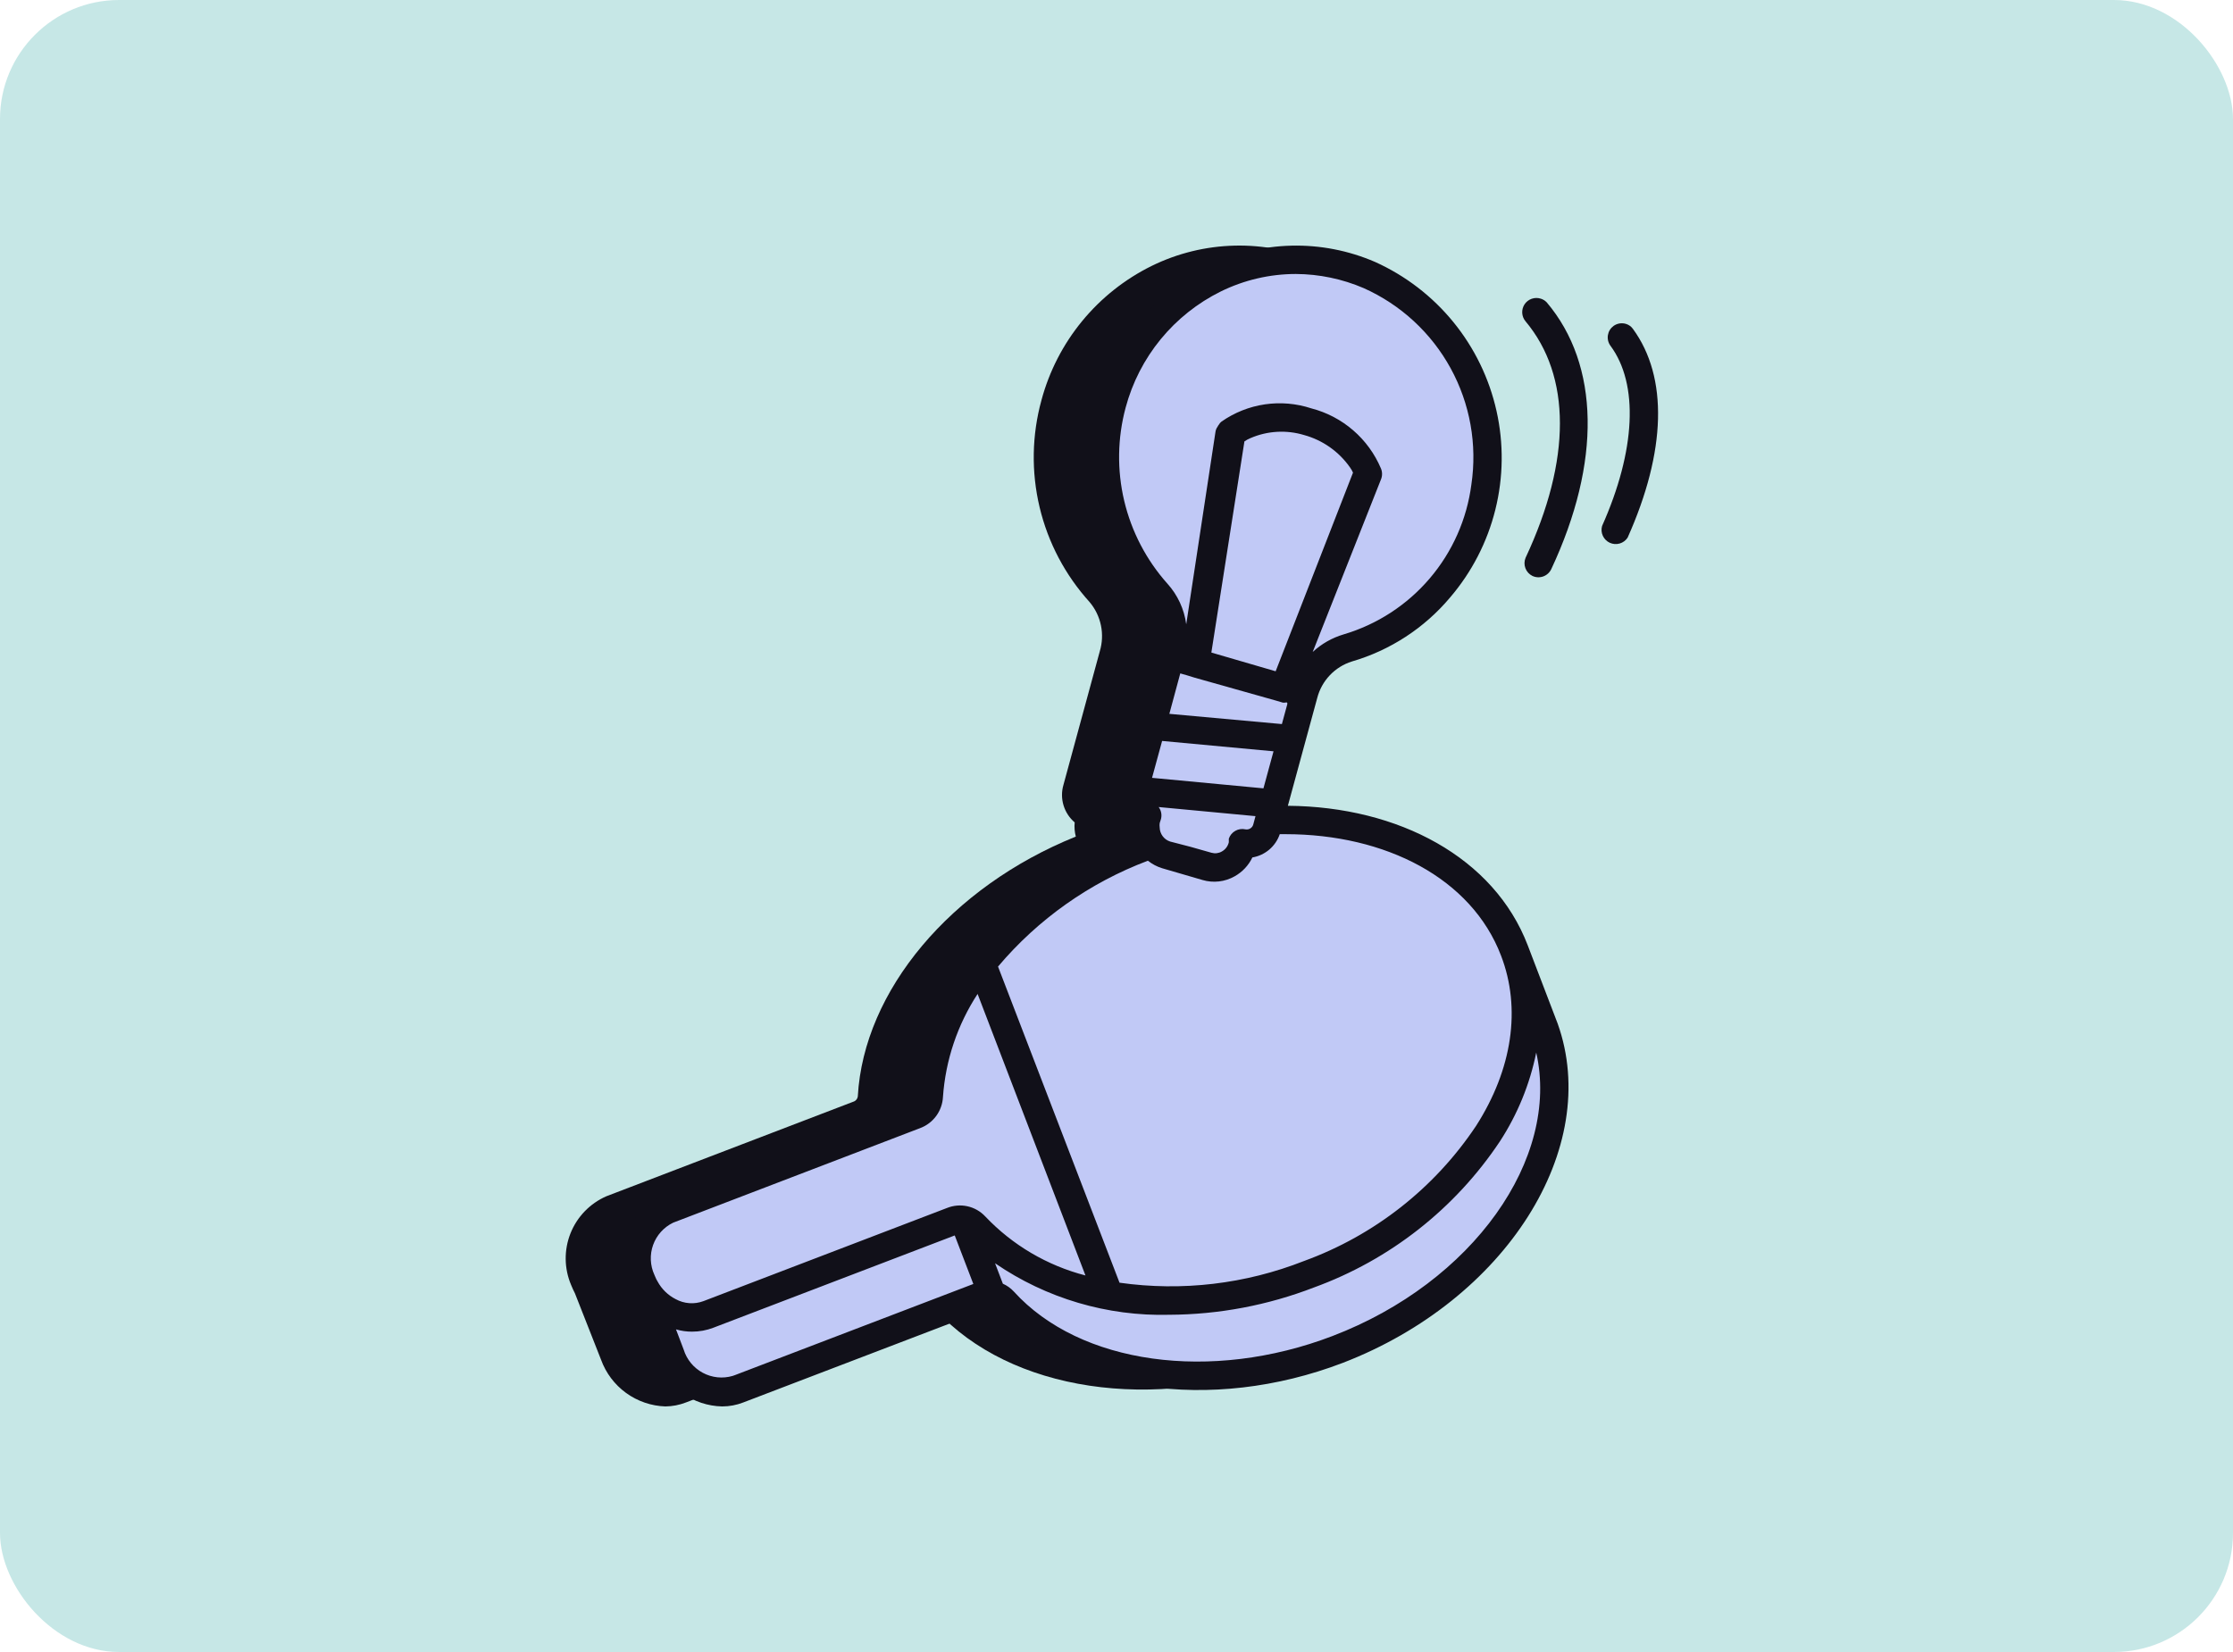
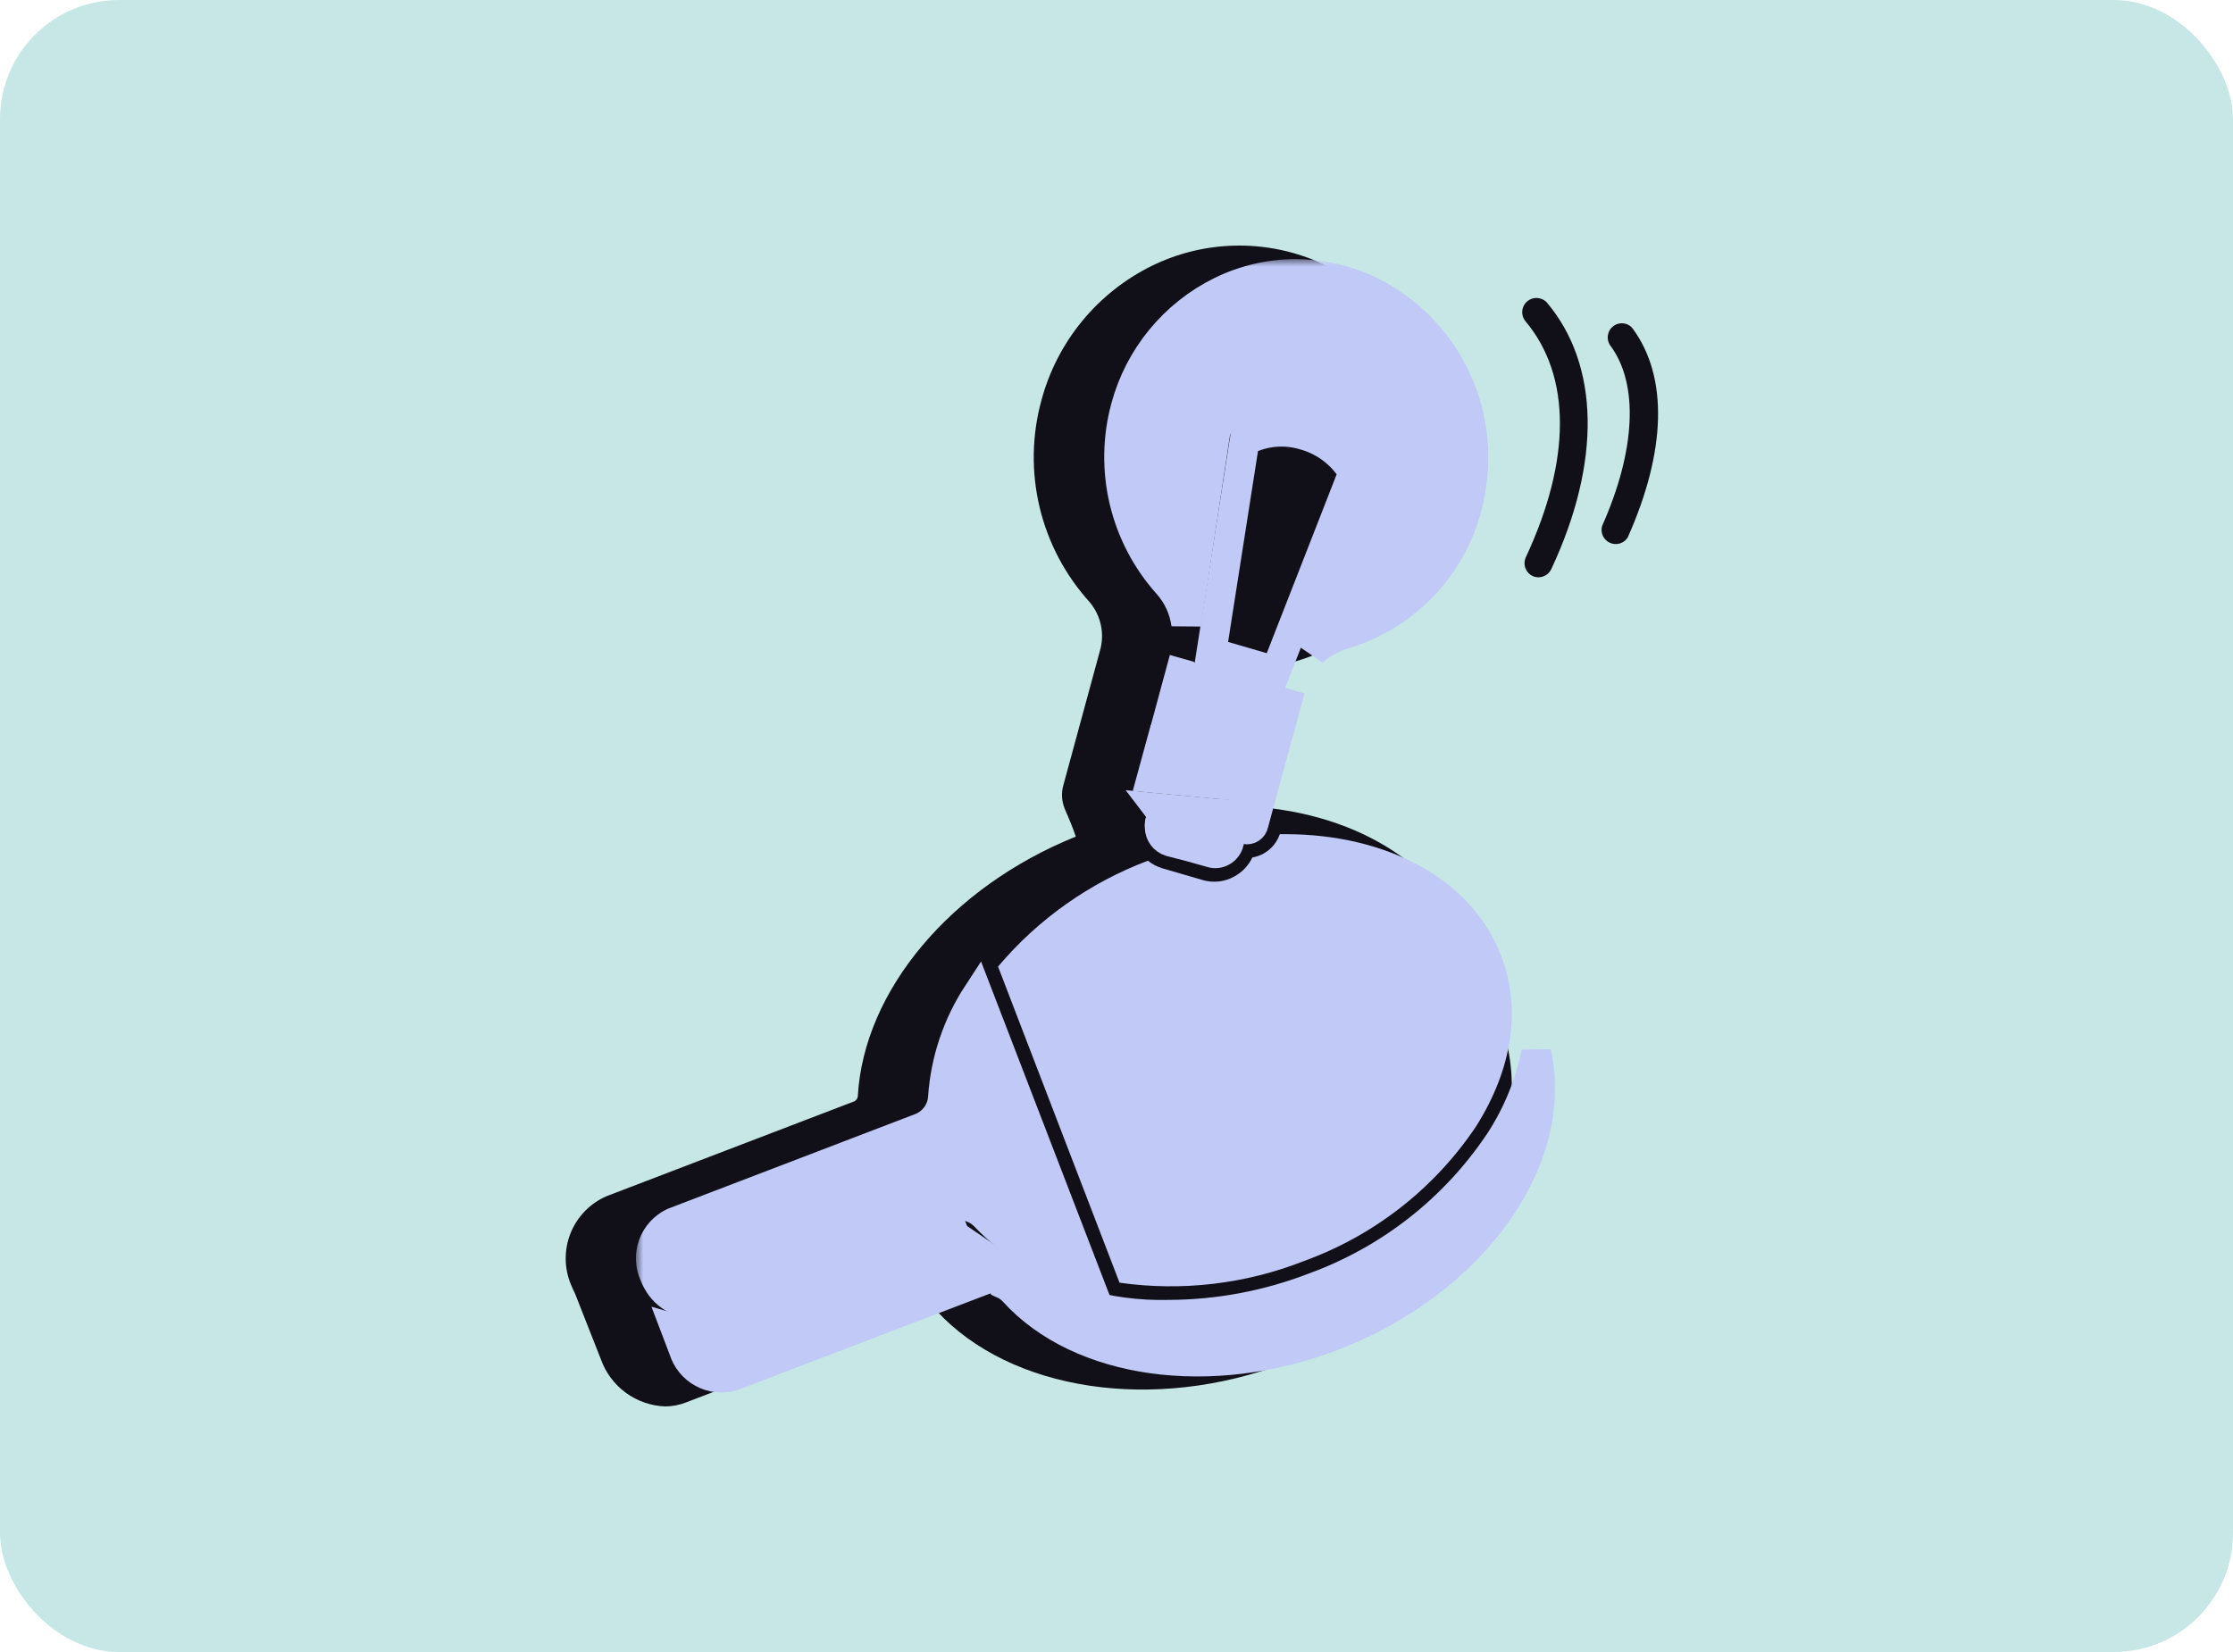
<svg xmlns="http://www.w3.org/2000/svg" width="150" height="111" viewBox="0 0 150 111" fill="none">
  <rect width="150" height="111" rx="8" fill="#C6E7E6" />
-   <path d="M86.387 91.554C77.52 94.948 67.862 93.461 62.895 88.055C62.827 87.998 62.745 87.962 62.657 87.95C62.569 87.938 62.48 87.951 62.399 87.988L46.077 94.233C45.636 94.405 45.168 94.495 44.694 94.5C43.744 94.468 42.825 94.152 42.055 93.593C41.285 93.034 40.7 92.257 40.376 91.363L38.621 86.901C38.526 86.718 38.44 86.531 38.364 86.339C37.894 85.234 37.879 83.989 38.321 82.873C38.764 81.758 39.629 80.862 40.728 80.38L57.308 74.03C57.391 74.007 57.466 73.958 57.522 73.892C57.578 73.826 57.613 73.745 57.623 73.659C58.023 66.556 63.877 59.596 72.267 56.211C72.186 55.901 72.16 55.578 72.191 55.258C71.835 54.955 71.574 54.554 71.44 54.106C71.306 53.658 71.306 53.18 71.438 52.731L73.878 43.76C74.048 43.195 74.074 42.596 73.954 42.019C73.834 41.441 73.572 40.902 73.192 40.452C71.555 38.645 70.4 36.454 69.835 34.083C69.27 31.711 69.313 29.235 69.96 26.885C70.482 24.941 71.413 23.131 72.69 21.576C73.968 20.02 75.562 18.755 77.368 17.865C79.102 17.014 80.999 16.55 82.93 16.504C84.861 16.458 86.779 16.831 88.551 17.598C90.597 18.518 92.4 19.901 93.818 21.638C95.236 23.376 96.229 25.42 96.719 27.608C97.21 29.796 97.184 32.069 96.643 34.245C96.102 36.422 95.062 38.442 93.604 40.146C91.878 42.2 89.582 43.696 87.007 44.446C86.443 44.623 85.933 44.941 85.526 45.37C85.119 45.799 84.828 46.324 84.68 46.897L82.707 54.142C90.162 54.2 96.56 57.622 98.819 63.514L100.831 68.777C103.806 77.138 97.351 87.35 86.387 91.554Z" fill="#111019" />
+   <path d="M86.387 91.554C77.52 94.948 67.862 93.461 62.895 88.055C62.827 87.998 62.745 87.962 62.657 87.95C62.569 87.938 62.48 87.951 62.399 87.988L46.077 94.233C45.636 94.405 45.168 94.495 44.694 94.5C43.744 94.468 42.825 94.152 42.055 93.593C41.285 93.034 40.7 92.257 40.376 91.363L38.621 86.901C38.526 86.718 38.44 86.531 38.364 86.339C37.894 85.234 37.879 83.989 38.321 82.873C38.764 81.758 39.629 80.862 40.728 80.38L57.308 74.03C57.391 74.007 57.466 73.958 57.522 73.892C57.578 73.826 57.613 73.745 57.623 73.659C58.023 66.556 63.877 59.596 72.267 56.211C71.835 54.955 71.574 54.554 71.44 54.106C71.306 53.658 71.306 53.18 71.438 52.731L73.878 43.76C74.048 43.195 74.074 42.596 73.954 42.019C73.834 41.441 73.572 40.902 73.192 40.452C71.555 38.645 70.4 36.454 69.835 34.083C69.27 31.711 69.313 29.235 69.96 26.885C70.482 24.941 71.413 23.131 72.69 21.576C73.968 20.02 75.562 18.755 77.368 17.865C79.102 17.014 80.999 16.55 82.93 16.504C84.861 16.458 86.779 16.831 88.551 17.598C90.597 18.518 92.4 19.901 93.818 21.638C95.236 23.376 96.229 25.42 96.719 27.608C97.21 29.796 97.184 32.069 96.643 34.245C96.102 36.422 95.062 38.442 93.604 40.146C91.878 42.2 89.582 43.696 87.007 44.446C86.443 44.623 85.933 44.941 85.526 45.37C85.119 45.799 84.828 46.324 84.68 46.897L82.707 54.142C90.162 54.2 96.56 57.622 98.819 63.514L100.831 68.777C103.806 77.138 97.351 87.35 86.387 91.554Z" fill="#111019" />
  <mask id="path-3-outside-1_27410_4993" maskUnits="userSpaceOnUse" x="42.717" y="17.409" width="62" height="77" fill="black">
    <rect fill="white" x="42.717" y="17.409" width="62" height="77" />
    <path d="M98.839 32.548C98.537 34.877 97.566 37.068 96.042 38.855C94.519 40.642 92.51 41.949 90.258 42.616C89.484 42.845 88.773 43.249 88.18 43.798L92.766 32.205C92.814 32.088 92.839 31.964 92.839 31.838C92.839 31.712 92.814 31.587 92.766 31.471C92.349 30.482 91.709 29.604 90.897 28.902C90.086 28.201 89.123 27.697 88.085 27.428C87.08 27.098 86.013 27.006 84.967 27.16C83.921 27.314 82.926 27.709 82.059 28.315C81.984 28.37 81.922 28.442 81.878 28.524C81.843 28.564 81.814 28.609 81.792 28.658C81.716 28.762 81.667 28.883 81.649 29.011L79.685 41.949C79.549 40.929 79.106 39.975 78.417 39.212C77.005 37.629 76.01 35.72 75.52 33.656C75.031 31.592 75.063 29.438 75.614 27.39C76.063 25.708 76.866 24.141 77.969 22.794C79.072 21.448 80.451 20.352 82.011 19.582C83.578 18.812 85.3 18.411 87.045 18.409C88.616 18.417 90.169 18.741 91.612 19.362C94.09 20.471 96.138 22.359 97.443 24.74C98.748 27.121 99.238 29.863 98.839 32.548Z" />
    <path d="M90.907 31.757L85.692 45.104L81.373 43.846L83.594 29.659C83.719 29.571 83.853 29.498 83.995 29.44C85.133 28.946 86.41 28.872 87.598 29.23C88.845 29.571 89.934 30.337 90.678 31.394C90.767 31.506 90.844 31.628 90.907 31.757Z" />
    <path d="M86.407 47.278L86.044 48.613L78.55 47.965L79.285 45.247L79.723 45.371C79.836 45.453 79.967 45.505 80.105 45.524H80.267L85.692 47.068L85.825 47.135C85.937 47.183 86.056 47.209 86.178 47.211L86.407 47.278Z" />
    <path d="M85.529 50.481L84.853 52.97L77.368 52.264L78.045 49.785L85.529 50.481Z" />
    <path d="M84.347 54.839L84.204 55.372C84.179 55.489 84.109 55.592 84.009 55.658C83.909 55.724 83.788 55.748 83.67 55.725C83.439 55.673 83.197 55.708 82.991 55.825C82.785 55.941 82.629 56.13 82.555 56.354C82.555 56.354 82.555 56.354 82.555 56.412V56.593C82.525 56.723 82.468 56.846 82.387 56.952C82.307 57.059 82.205 57.148 82.088 57.212C81.983 57.273 81.868 57.312 81.748 57.326C81.629 57.341 81.507 57.331 81.392 57.298L79.971 56.898L78.608 56.545C78.405 56.481 78.227 56.354 78.1 56.183C77.974 56.011 77.904 55.805 77.902 55.592C77.888 55.497 77.888 55.401 77.902 55.306L77.959 55.124C77.996 54.984 78.001 54.838 77.973 54.696C77.945 54.554 77.885 54.42 77.797 54.305L81.544 54.657L84.347 54.839Z" />
    <path d="M89.505 89.771C81.354 92.889 72.544 91.678 68.101 86.778C67.895 86.554 67.645 86.376 67.367 86.253L66.843 84.88C70.283 87.24 74.381 88.451 78.55 88.341C81.87 88.326 85.159 87.705 88.256 86.511C93.363 84.654 97.743 81.213 100.755 76.691C101.939 74.873 102.767 72.848 103.196 70.722C104.807 77.844 98.953 86.158 89.505 89.771Z" />
    <path d="M49.376 92.393L49.214 92.46C48.542 92.656 47.819 92.578 47.203 92.244C46.587 91.911 46.128 91.347 45.925 90.677L45.41 89.323C45.76 89.425 46.123 89.477 46.488 89.476C46.98 89.477 47.468 89.386 47.927 89.209L64.135 83.012L65.384 86.272L49.376 92.393Z" />
    <path d="M72.954 85.7C70.369 85.042 68.023 83.667 66.185 81.734C65.862 81.389 65.442 81.15 64.981 81.05C64.519 80.95 64.038 80.992 63.601 81.171L47.25 87.426C46.949 87.538 46.627 87.585 46.306 87.562C45.985 87.539 45.673 87.447 45.391 87.292C44.873 87.028 44.447 86.613 44.171 86.101C44.111 86.004 44.059 85.902 44.018 85.796L43.961 85.662C43.669 85.029 43.638 84.307 43.873 83.65C44.108 82.994 44.592 82.457 45.219 82.153L61.799 75.804C62.234 75.644 62.612 75.36 62.886 74.987C63.161 74.614 63.32 74.169 63.344 73.706C63.516 71.239 64.317 68.856 65.67 66.785L72.954 85.7Z" />
    <path d="M99.163 75.67C96.371 79.844 92.319 83.016 87.598 84.728C83.663 86.278 79.392 86.781 75.204 86.186L67.043 64.945C69.737 61.753 73.203 59.305 77.111 57.832C77.394 58.06 77.717 58.231 78.064 58.337L80.781 59.129C81.139 59.235 81.514 59.268 81.884 59.225C82.254 59.182 82.612 59.065 82.936 58.881C83.456 58.592 83.872 58.149 84.128 57.613C84.547 57.543 84.94 57.36 85.264 57.085C85.588 56.81 85.831 56.452 85.968 56.049H86.349C93.09 56.049 98.849 59.014 100.832 64.21C102.204 67.748 101.604 71.799 99.163 75.67Z" />
  </mask>
  <path d="M98.839 32.548C98.537 34.877 97.566 37.068 96.042 38.855C94.519 40.642 92.51 41.949 90.258 42.616C89.484 42.845 88.773 43.249 88.18 43.798L92.766 32.205C92.814 32.088 92.839 31.964 92.839 31.838C92.839 31.712 92.814 31.587 92.766 31.471C92.349 30.482 91.709 29.604 90.897 28.902C90.086 28.201 89.123 27.697 88.085 27.428C87.08 27.098 86.013 27.006 84.967 27.16C83.921 27.314 82.926 27.709 82.059 28.315C81.984 28.37 81.922 28.442 81.878 28.524C81.843 28.564 81.814 28.609 81.792 28.658C81.716 28.762 81.667 28.883 81.649 29.011L79.685 41.949C79.549 40.929 79.106 39.975 78.417 39.212C77.005 37.629 76.01 35.72 75.52 33.656C75.031 31.592 75.063 29.438 75.614 27.39C76.063 25.708 76.866 24.141 77.969 22.794C79.072 21.448 80.451 20.352 82.011 19.582C83.578 18.812 85.3 18.411 87.045 18.409C88.616 18.417 90.169 18.741 91.612 19.362C94.09 20.471 96.138 22.359 97.443 24.74C98.748 27.121 99.238 29.863 98.839 32.548Z" fill="#C1C9F6" />
-   <path d="M90.907 31.757L85.692 45.104L81.373 43.846L83.594 29.659C83.719 29.571 83.853 29.498 83.995 29.44C85.133 28.946 86.41 28.872 87.598 29.23C88.845 29.571 89.934 30.337 90.678 31.394C90.767 31.506 90.844 31.628 90.907 31.757Z" fill="#C1C9F6" />
  <path d="M86.407 47.278L86.044 48.613L78.55 47.965L79.285 45.247L79.723 45.371C79.836 45.453 79.967 45.505 80.105 45.524H80.267L85.692 47.068L85.825 47.135C85.937 47.183 86.056 47.209 86.178 47.211L86.407 47.278Z" fill="#C1C9F6" />
  <path d="M85.529 50.481L84.853 52.97L77.368 52.264L78.045 49.785L85.529 50.481Z" fill="#C1C9F6" />
  <path d="M84.347 54.839L84.204 55.372C84.179 55.489 84.109 55.592 84.009 55.658C83.909 55.724 83.788 55.748 83.67 55.725C83.439 55.673 83.197 55.708 82.991 55.825C82.785 55.941 82.629 56.13 82.555 56.354C82.555 56.354 82.555 56.354 82.555 56.412V56.593C82.525 56.723 82.468 56.846 82.387 56.952C82.307 57.059 82.205 57.148 82.088 57.212C81.983 57.273 81.868 57.312 81.748 57.326C81.629 57.341 81.507 57.331 81.392 57.298L79.971 56.898L78.608 56.545C78.405 56.481 78.227 56.354 78.1 56.183C77.974 56.011 77.904 55.805 77.902 55.592C77.888 55.497 77.888 55.401 77.902 55.306L77.959 55.124C77.996 54.984 78.001 54.838 77.973 54.696C77.945 54.554 77.885 54.42 77.797 54.305L81.544 54.657L84.347 54.839Z" fill="#C1C9F6" />
  <path d="M89.505 89.771C81.354 92.889 72.544 91.678 68.101 86.778C67.895 86.554 67.645 86.376 67.367 86.253L66.843 84.88C70.283 87.24 74.381 88.451 78.55 88.341C81.87 88.326 85.159 87.705 88.256 86.511C93.363 84.654 97.743 81.213 100.755 76.691C101.939 74.873 102.767 72.848 103.196 70.722C104.807 77.844 98.953 86.158 89.505 89.771Z" fill="#C1C9F6" />
  <path d="M49.376 92.393L49.214 92.46C48.542 92.656 47.819 92.578 47.203 92.244C46.587 91.911 46.128 91.347 45.925 90.677L45.41 89.323C45.76 89.425 46.123 89.477 46.488 89.476C46.98 89.477 47.468 89.386 47.927 89.209L64.135 83.012L65.384 86.272L49.376 92.393Z" fill="#C1C9F6" />
  <path d="M72.954 85.7C70.369 85.042 68.023 83.667 66.185 81.734C65.862 81.389 65.442 81.15 64.981 81.05C64.519 80.95 64.038 80.992 63.601 81.171L47.25 87.426C46.949 87.538 46.627 87.585 46.306 87.562C45.985 87.539 45.673 87.447 45.391 87.292C44.873 87.028 44.447 86.613 44.171 86.101C44.111 86.004 44.059 85.902 44.018 85.796L43.961 85.662C43.669 85.029 43.638 84.307 43.873 83.65C44.108 82.994 44.592 82.457 45.219 82.153L61.799 75.804C62.234 75.644 62.612 75.36 62.886 74.987C63.161 74.614 63.32 74.169 63.344 73.706C63.516 71.239 64.317 68.856 65.67 66.785L72.954 85.7Z" fill="#C1C9F6" />
  <path d="M99.163 75.67C96.371 79.844 92.319 83.016 87.598 84.728C83.663 86.278 79.392 86.781 75.204 86.186L67.043 64.945C69.737 61.753 73.203 59.305 77.111 57.832C77.394 58.06 77.717 58.231 78.064 58.337L80.781 59.129C81.139 59.235 81.514 59.268 81.884 59.225C82.254 59.182 82.612 59.065 82.936 58.881C83.456 58.592 83.872 58.149 84.128 57.613C84.547 57.543 84.94 57.36 85.264 57.085C85.588 56.81 85.831 56.452 85.968 56.049H86.349C93.09 56.049 98.849 59.014 100.832 64.21C102.204 67.748 101.604 71.799 99.163 75.67Z" fill="#C1C9F6" />
  <path d="M98.839 32.548C98.537 34.877 97.566 37.068 96.042 38.855C94.519 40.642 92.51 41.949 90.258 42.616C89.484 42.845 88.773 43.249 88.18 43.798L92.766 32.205C92.814 32.088 92.839 31.964 92.839 31.838C92.839 31.712 92.814 31.587 92.766 31.471C92.349 30.482 91.709 29.604 90.897 28.902C90.086 28.201 89.123 27.697 88.085 27.428C87.08 27.098 86.013 27.006 84.967 27.16C83.921 27.314 82.926 27.709 82.059 28.315C81.984 28.37 81.922 28.442 81.878 28.524C81.843 28.564 81.814 28.609 81.792 28.658C81.716 28.762 81.667 28.883 81.649 29.011L79.685 41.949C79.549 40.929 79.106 39.975 78.417 39.212C77.005 37.629 76.01 35.72 75.52 33.656C75.031 31.592 75.063 29.438 75.614 27.39C76.063 25.708 76.866 24.141 77.969 22.794C79.072 21.448 80.451 20.352 82.011 19.582C83.578 18.812 85.3 18.411 87.045 18.409C88.616 18.417 90.169 18.741 91.612 19.362C94.09 20.471 96.138 22.359 97.443 24.74C98.748 27.121 99.238 29.863 98.839 32.548Z" stroke="#C1C9F6" stroke-width="2" mask="url(#path-3-outside-1_27410_4993)" />
  <path d="M90.907 31.757L85.692 45.104L81.373 43.846L83.594 29.659C83.719 29.571 83.853 29.498 83.995 29.44C85.133 28.946 86.41 28.872 87.598 29.23C88.845 29.571 89.934 30.337 90.678 31.394C90.767 31.506 90.844 31.628 90.907 31.757Z" stroke="#C1C9F6" stroke-width="2" mask="url(#path-3-outside-1_27410_4993)" />
  <path d="M86.407 47.278L86.044 48.613L78.55 47.965L79.285 45.247L79.723 45.371C79.836 45.453 79.967 45.505 80.105 45.524H80.267L85.692 47.068L85.825 47.135C85.937 47.183 86.056 47.209 86.178 47.211L86.407 47.278Z" stroke="#C1C9F6" stroke-width="2" mask="url(#path-3-outside-1_27410_4993)" />
  <path d="M85.529 50.481L84.853 52.97L77.368 52.264L78.045 49.785L85.529 50.481Z" stroke="#C1C9F6" stroke-width="2" mask="url(#path-3-outside-1_27410_4993)" />
  <path d="M84.347 54.839L84.204 55.372C84.179 55.489 84.109 55.592 84.009 55.658C83.909 55.724 83.788 55.748 83.67 55.725C83.439 55.673 83.197 55.708 82.991 55.825C82.785 55.941 82.629 56.13 82.555 56.354C82.555 56.354 82.555 56.354 82.555 56.412V56.593C82.525 56.723 82.468 56.846 82.387 56.952C82.307 57.059 82.205 57.148 82.088 57.212C81.983 57.273 81.868 57.312 81.748 57.326C81.629 57.341 81.507 57.331 81.392 57.298L79.971 56.898L78.608 56.545C78.405 56.481 78.227 56.354 78.1 56.183C77.974 56.011 77.904 55.805 77.902 55.592C77.888 55.497 77.888 55.401 77.902 55.306L77.959 55.124C77.996 54.984 78.001 54.838 77.973 54.696C77.945 54.554 77.885 54.42 77.797 54.305L81.544 54.657L84.347 54.839Z" stroke="#C1C9F6" stroke-width="2" mask="url(#path-3-outside-1_27410_4993)" />
  <path d="M89.505 89.771C81.354 92.889 72.544 91.678 68.101 86.778C67.895 86.554 67.645 86.376 67.367 86.253L66.843 84.88C70.283 87.24 74.381 88.451 78.55 88.341C81.87 88.326 85.159 87.705 88.256 86.511C93.363 84.654 97.743 81.213 100.755 76.691C101.939 74.873 102.767 72.848 103.196 70.722C104.807 77.844 98.953 86.158 89.505 89.771Z" stroke="#C1C9F6" stroke-width="2" mask="url(#path-3-outside-1_27410_4993)" />
  <path d="M49.376 92.393L49.214 92.46C48.542 92.656 47.819 92.578 47.203 92.244C46.587 91.911 46.128 91.347 45.925 90.677L45.41 89.323C45.76 89.425 46.123 89.477 46.488 89.476C46.98 89.477 47.468 89.386 47.927 89.209L64.135 83.012L65.384 86.272L49.376 92.393Z" stroke="#C1C9F6" stroke-width="2" mask="url(#path-3-outside-1_27410_4993)" />
  <path d="M72.954 85.7C70.369 85.042 68.023 83.667 66.185 81.734C65.862 81.389 65.442 81.15 64.981 81.05C64.519 80.95 64.038 80.992 63.601 81.171L47.25 87.426C46.949 87.538 46.627 87.585 46.306 87.562C45.985 87.539 45.673 87.447 45.391 87.292C44.873 87.028 44.447 86.613 44.171 86.101C44.111 86.004 44.059 85.902 44.018 85.796L43.961 85.662C43.669 85.029 43.638 84.307 43.873 83.65C44.108 82.994 44.592 82.457 45.219 82.153L61.799 75.804C62.234 75.644 62.612 75.36 62.886 74.987C63.161 74.614 63.32 74.169 63.344 73.706C63.516 71.239 64.317 68.856 65.67 66.785L72.954 85.7Z" stroke="#C1C9F6" stroke-width="2" mask="url(#path-3-outside-1_27410_4993)" />
-   <path d="M99.163 75.67C96.371 79.844 92.319 83.016 87.598 84.728C83.663 86.278 79.392 86.781 75.204 86.186L67.043 64.945C69.737 61.753 73.203 59.305 77.111 57.832C77.394 58.06 77.717 58.231 78.064 58.337L80.781 59.129C81.139 59.235 81.514 59.268 81.884 59.225C82.254 59.182 82.612 59.065 82.936 58.881C83.456 58.592 83.872 58.149 84.128 57.613C84.547 57.543 84.94 57.36 85.264 57.085C85.588 56.81 85.831 56.452 85.968 56.049H86.349C93.09 56.049 98.849 59.014 100.832 64.21C102.204 67.748 101.604 71.799 99.163 75.67Z" stroke="#C1C9F6" stroke-width="2" mask="url(#path-3-outside-1_27410_4993)" />
-   <path d="M104.635 68.777L102.623 63.514C100.364 57.622 93.966 54.2 86.511 54.142L88.484 46.897C88.632 46.324 88.923 45.799 89.33 45.37C89.737 44.941 90.247 44.623 90.811 44.446C93.386 43.696 95.682 42.2 97.408 40.146C98.866 38.443 99.907 36.423 100.448 34.247C100.99 32.071 101.017 29.799 100.527 27.611C100.038 25.422 99.045 23.378 97.629 21.64C96.212 19.902 94.409 18.519 92.365 17.598C90.594 16.833 88.677 16.46 86.748 16.506C84.819 16.552 82.923 17.016 81.191 17.865C79.385 18.755 77.791 20.02 76.513 21.576C75.236 23.131 74.305 24.941 73.783 26.885C73.129 29.241 73.083 31.724 73.648 34.103C74.213 36.482 75.371 38.679 77.015 40.49C77.395 40.941 77.657 41.479 77.777 42.057C77.897 42.635 77.871 43.233 77.701 43.798L75.251 52.731C75.125 53.176 75.129 53.648 75.263 54.09C75.396 54.533 75.653 54.928 76.004 55.229C75.973 55.549 75.999 55.872 76.081 56.183C67.691 59.577 61.856 66.537 61.436 73.639C61.426 73.726 61.391 73.807 61.335 73.873C61.279 73.939 61.205 73.987 61.122 74.011L44.542 80.38C43.438 80.862 42.569 81.761 42.126 82.881C41.683 84.001 41.702 85.251 42.178 86.358C42.254 86.55 42.339 86.737 42.435 86.92L44.142 91.382C44.472 92.28 45.066 93.058 45.844 93.614C46.623 94.17 47.551 94.479 48.508 94.5C48.994 94.5 49.476 94.41 49.929 94.233L66.213 88.007C66.293 87.97 66.383 87.957 66.47 87.969C66.558 87.981 66.641 88.017 66.709 88.074C71.676 93.528 81.334 94.967 90.2 91.573C101.165 87.35 107.619 77.138 104.635 68.777ZM85.691 45.104L81.372 43.846L83.593 29.659C83.718 29.571 83.852 29.497 83.994 29.44C85.132 28.946 86.409 28.872 87.598 29.23C88.845 29.571 89.933 30.337 90.677 31.394C90.76 31.507 90.83 31.629 90.887 31.756L85.691 45.104ZM86.473 47.23V47.316L86.11 48.651L78.55 47.964L79.284 45.247L79.722 45.371L80.247 45.533L85.691 47.068L86.177 47.211C86.26 47.219 86.344 47.212 86.425 47.192L86.473 47.23ZM75.613 27.39C76.062 25.708 76.865 24.141 77.968 22.794C79.072 21.448 80.45 20.352 82.011 19.581C83.577 18.812 85.299 18.411 87.045 18.409C88.615 18.417 90.169 18.741 91.611 19.362C94.091 20.471 96.14 22.361 97.445 24.744C98.75 27.126 99.239 29.871 98.838 32.557C98.536 34.886 97.565 37.077 96.041 38.864C94.518 40.651 92.509 41.958 90.258 42.625C89.483 42.854 88.772 43.259 88.179 43.807L92.765 32.214C92.814 32.098 92.838 31.973 92.838 31.847C92.838 31.721 92.814 31.596 92.765 31.48C92.348 30.492 91.709 29.613 90.897 28.912C90.085 28.211 89.122 27.706 88.084 27.438C87.08 27.107 86.012 27.016 84.966 27.169C83.921 27.323 82.925 27.719 82.058 28.324C81.983 28.38 81.921 28.451 81.877 28.534C81.842 28.574 81.813 28.619 81.791 28.668C81.715 28.771 81.666 28.892 81.648 29.02L79.684 41.948C79.548 40.929 79.106 39.975 78.416 39.212C77.004 37.629 76.009 35.719 75.519 33.656C75.03 31.592 75.062 29.438 75.613 27.39ZM78.064 49.785L85.548 50.481L84.871 52.97L77.387 52.264L78.064 49.785ZM77.854 54.228L84.337 54.838L84.194 55.372C84.169 55.489 84.099 55.592 83.999 55.657C83.899 55.723 83.778 55.748 83.66 55.725C83.429 55.673 83.187 55.708 82.981 55.825C82.775 55.941 82.619 56.13 82.545 56.354C82.545 56.354 82.545 56.354 82.545 56.411V56.593C82.514 56.723 82.457 56.845 82.377 56.952C82.296 57.059 82.194 57.148 82.077 57.212C81.973 57.273 81.858 57.311 81.738 57.326C81.619 57.341 81.497 57.331 81.381 57.298L79.97 56.898L78.607 56.545C78.404 56.481 78.226 56.354 78.1 56.183C77.973 56.011 77.904 55.805 77.901 55.592C77.887 55.497 77.887 55.4 77.901 55.306L77.959 55.124C78.014 54.977 78.031 54.817 78.01 54.661C77.988 54.504 77.928 54.356 77.835 54.228H77.854ZM77.11 57.832C77.393 58.059 77.717 58.231 78.064 58.337L80.781 59.129C81.138 59.235 81.513 59.267 81.883 59.225C82.254 59.182 82.612 59.065 82.936 58.881C83.455 58.592 83.871 58.149 84.127 57.613C84.546 57.542 84.939 57.36 85.263 57.085C85.587 56.809 85.83 56.452 85.967 56.049H86.349C93.089 56.049 98.848 59.014 100.831 64.21C102.194 67.757 101.594 71.838 99.153 75.651C96.366 79.83 92.317 83.01 87.598 84.728C83.662 86.278 79.391 86.781 75.203 86.186L67.042 64.945C69.736 61.753 73.202 59.305 77.11 57.832ZM49.376 92.393L49.214 92.45C48.542 92.646 47.821 92.57 47.205 92.238C46.59 91.906 46.129 91.346 45.924 90.677L45.41 89.323C45.76 89.425 46.122 89.477 46.487 89.475C46.979 89.477 47.467 89.386 47.926 89.209L64.134 83.011L65.383 86.272L49.376 92.393ZM66.184 81.734C65.862 81.389 65.442 81.15 64.98 81.05C64.519 80.949 64.037 80.992 63.6 81.171L47.25 87.426C46.948 87.538 46.626 87.585 46.306 87.561C45.985 87.538 45.673 87.447 45.39 87.292C44.872 87.028 44.446 86.613 44.17 86.1C44.11 86.004 44.059 85.902 44.017 85.795L43.96 85.662C43.669 85.029 43.637 84.306 43.872 83.65C44.108 82.994 44.591 82.457 45.219 82.153L61.798 75.804C62.233 75.644 62.611 75.36 62.886 74.987C63.16 74.614 63.319 74.169 63.343 73.706C63.515 71.238 64.316 68.856 65.669 66.784L72.915 85.7C70.344 85.035 68.011 83.661 66.184 81.734ZM89.504 89.771C81.353 92.889 72.543 91.678 68.1 86.777C67.894 86.554 67.644 86.376 67.366 86.253L66.842 84.88C70.282 87.24 74.38 88.451 78.55 88.341C81.869 88.326 85.158 87.705 88.255 86.51C93.363 84.654 97.742 81.213 100.755 76.69C101.938 74.873 102.766 72.848 103.195 70.722C104.807 77.844 98.953 86.158 89.504 89.771Z" fill="#111019" />
  <path d="M103.472 20.058C103.635 20.104 103.783 20.193 103.901 20.316C107.457 24.52 107.571 31.061 104.206 38.24C104.098 38.468 103.904 38.645 103.667 38.731C103.429 38.817 103.167 38.805 102.938 38.697C102.721 38.59 102.553 38.404 102.468 38.178C102.383 37.951 102.387 37.7 102.48 37.477C105.56 30.898 105.55 25.264 102.48 21.593C102.345 21.435 102.266 21.238 102.254 21.03C102.242 20.823 102.298 20.617 102.413 20.444C102.529 20.272 102.697 20.142 102.893 20.074C103.09 20.006 103.303 20.003 103.5 20.068L103.472 20.058Z" fill="#111019" />
  <path d="M109.23 21.765C109.42 21.823 109.585 21.944 109.698 22.108C112.062 25.35 111.928 30.326 109.335 36.123C109.211 36.315 109.022 36.455 108.802 36.519C108.583 36.583 108.348 36.566 108.14 36.471C107.933 36.377 107.766 36.211 107.67 36.003C107.574 35.796 107.556 35.561 107.619 35.341C109.879 30.269 110.088 25.807 108.182 23.233C108.107 23.132 108.054 23.017 108.024 22.895C107.995 22.773 107.99 22.646 108.009 22.522C108.029 22.398 108.072 22.279 108.138 22.172C108.204 22.065 108.29 21.972 108.391 21.898C108.511 21.813 108.65 21.756 108.795 21.733C108.941 21.71 109.09 21.721 109.23 21.765Z" fill="#111019" />
</svg>